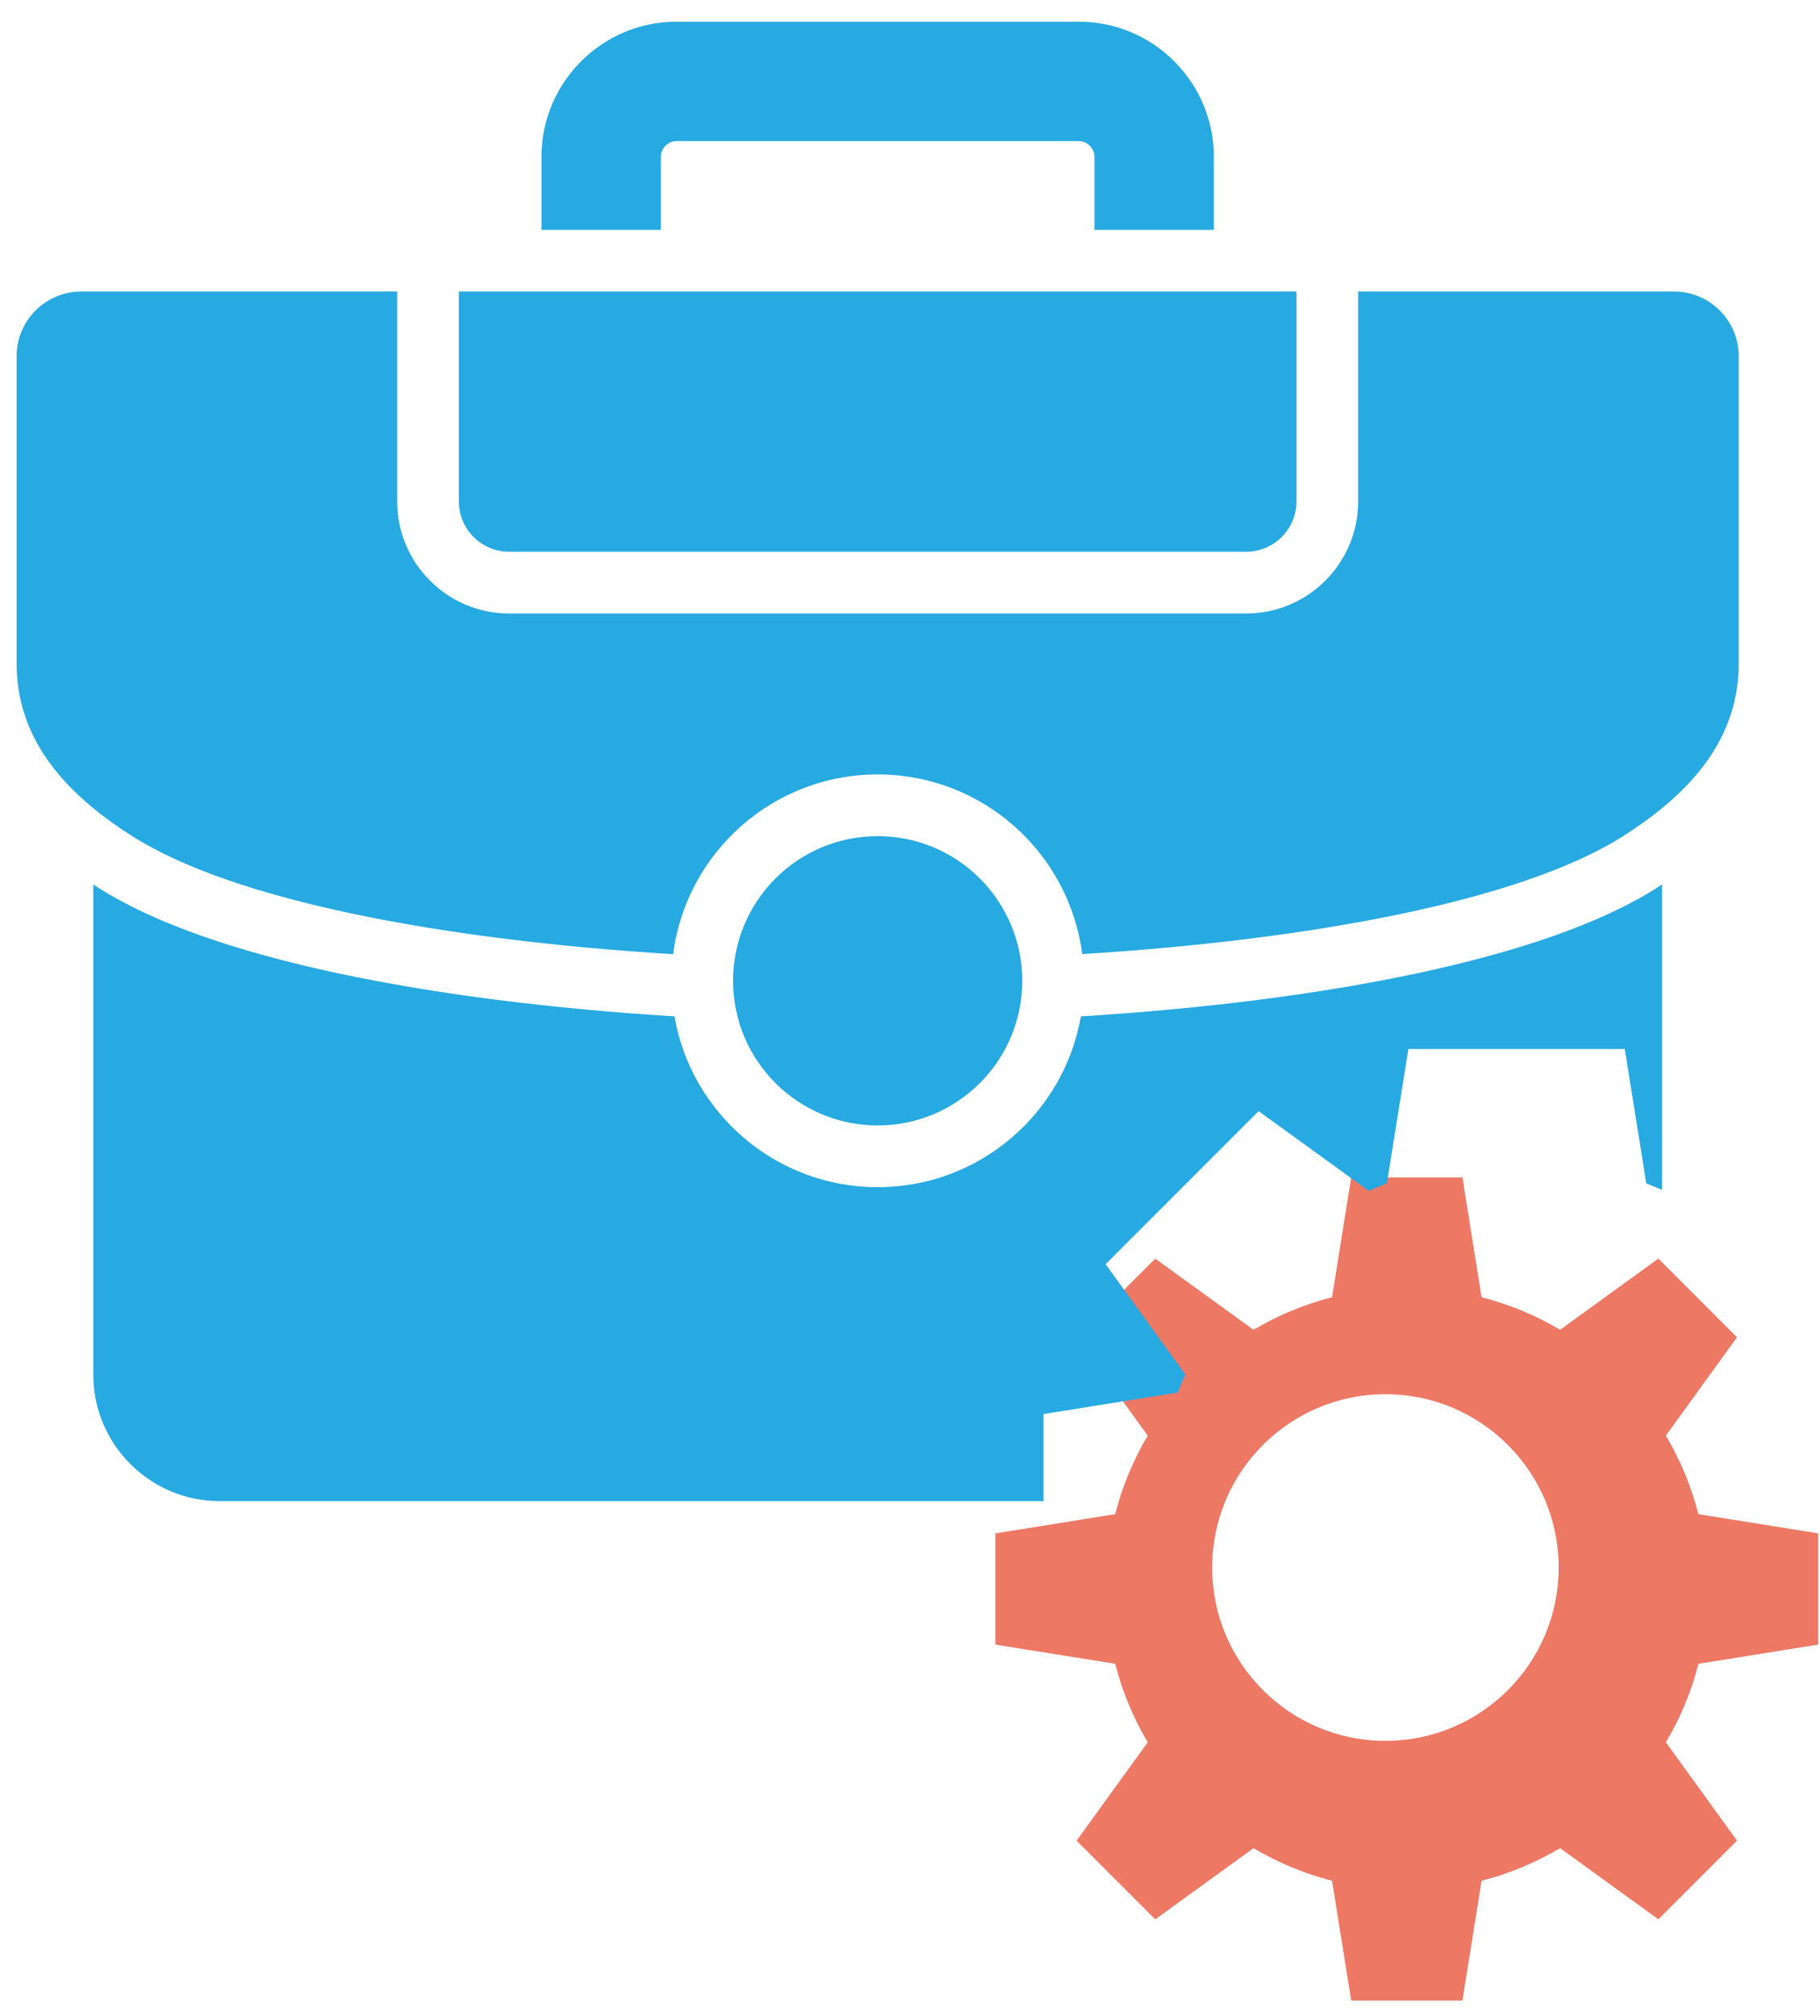
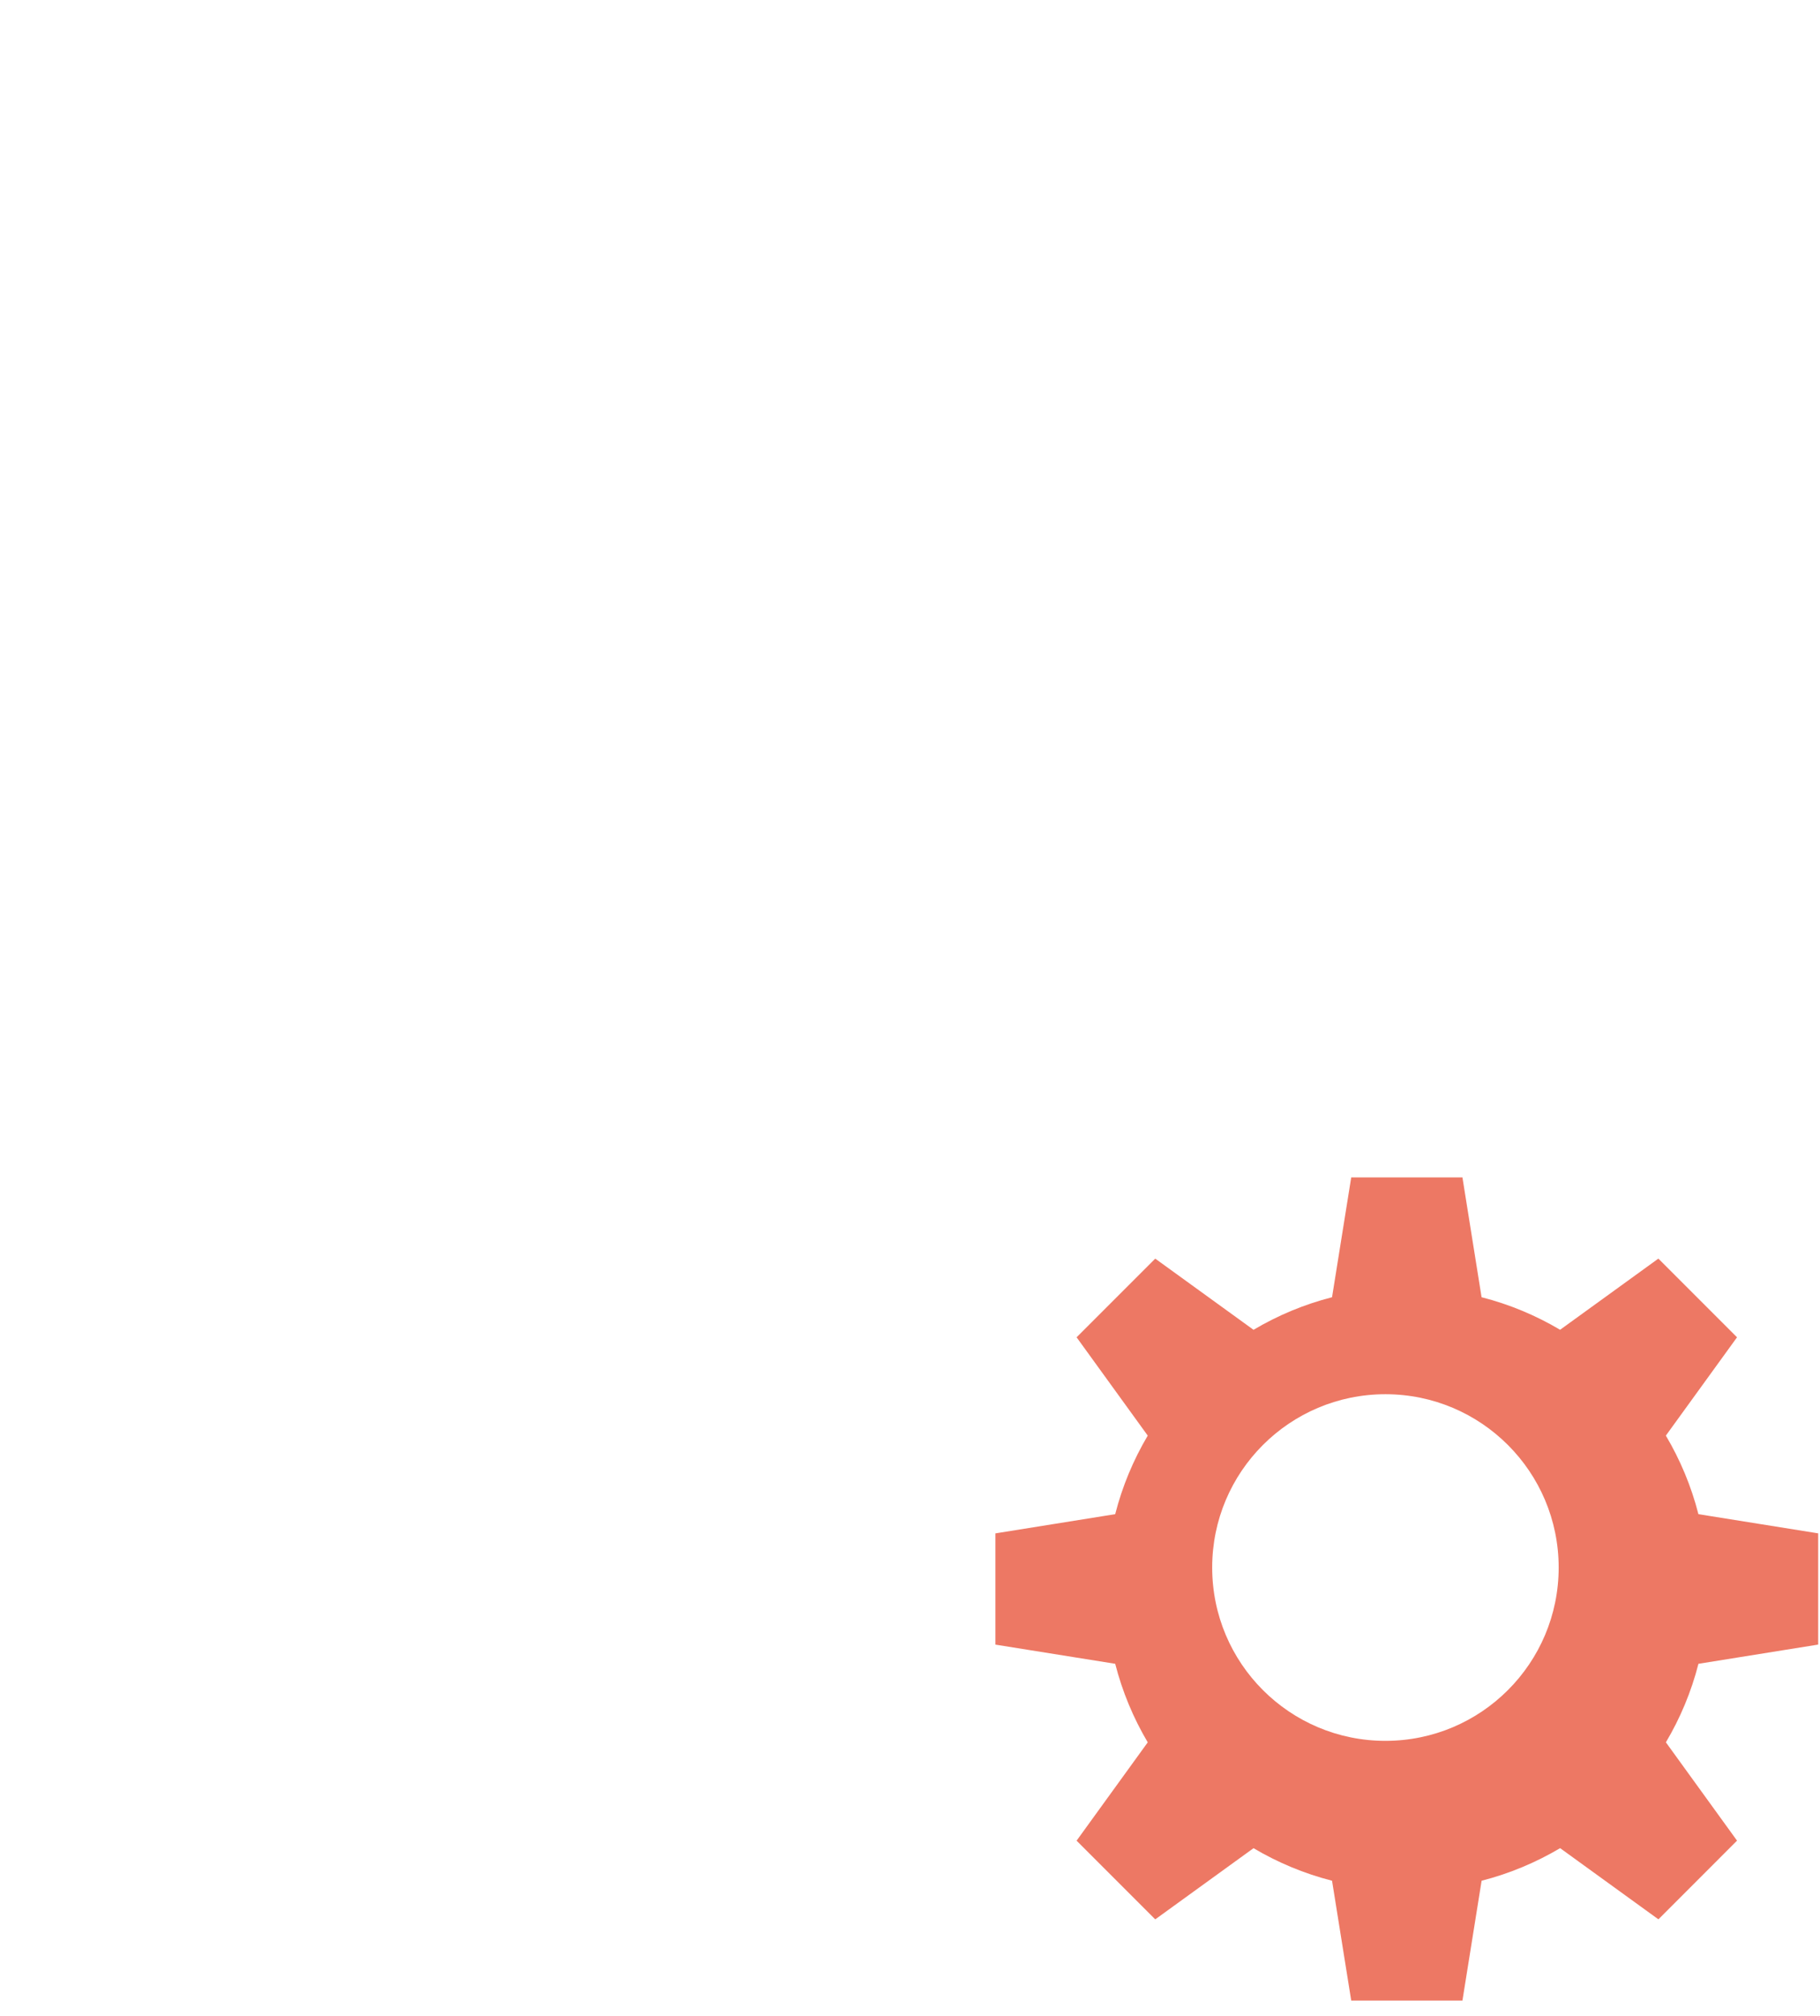
<svg xmlns="http://www.w3.org/2000/svg" width="56" height="62" viewBox="0 0 56 62" fill="none">
  <path fill-rule="evenodd" clip-rule="evenodd" d="M45.587 39.897C46.447 40.116 47.258 40.457 48.003 40.898L51.027 38.709L53.447 41.129L51.257 44.153C51.699 44.898 52.039 45.709 52.259 46.569L55.944 47.159V50.58L52.26 51.171C52.04 52.031 51.7 52.842 51.258 53.586L53.447 56.61L51.028 59.03L48.004 56.841C47.259 57.282 46.447 57.623 45.588 57.843L44.998 61.528H41.576L40.986 57.843C40.126 57.623 39.315 57.283 38.57 56.842L35.546 59.031L33.126 56.611L35.315 53.587C34.874 52.842 34.534 52.031 34.314 51.171L30.628 50.581V47.16L34.314 46.569C34.533 45.709 34.874 44.898 35.315 44.153L33.126 41.129L35.546 38.71L38.57 40.899C39.315 40.457 40.126 40.117 40.986 39.897L41.576 36.212H44.998L45.587 39.897ZM42.628 42.88C45.572 42.88 47.959 45.267 47.959 48.211C47.959 51.155 45.573 53.541 42.628 53.541C39.684 53.541 37.298 51.155 37.298 48.211C37.297 45.267 39.684 42.88 42.628 42.88Z" fill="#ED7864" />
-   <path fill-rule="evenodd" clip-rule="evenodd" d="M37.349 7.069V4.817C37.349 2.534 35.482 0.667 33.2 0.667H20.811C18.528 0.667 16.661 2.535 16.661 4.817V7.069H20.334V4.817C20.334 4.562 20.556 4.34 20.811 4.34H33.2C33.454 4.34 33.676 4.562 33.676 4.817V7.069H37.349ZM2.872 27.204V42.289C2.872 44.422 4.618 46.167 6.75 46.167H32.108V43.49L36.241 42.828C36.313 42.641 36.39 42.455 36.472 42.272L34.018 38.881L38.726 34.173L42.116 36.627C42.3 36.545 42.486 36.468 42.673 36.396L43.335 32.264H49.993L50.655 36.396C50.817 36.459 50.979 36.525 51.138 36.595V27.204C51.074 27.246 51.01 27.287 50.945 27.328C47.536 29.485 40.758 30.795 33.258 31.259C32.739 34.243 30.137 36.512 27.005 36.512C23.873 36.512 21.271 34.243 20.753 31.259C13.253 30.796 6.476 29.485 3.065 27.327C3 27.287 2.936 27.245 2.872 27.204ZM49.93 25.724C46.82 27.691 40.427 28.9 33.299 29.344C32.897 26.227 30.232 23.818 27.005 23.818C23.777 23.818 21.112 26.229 20.711 29.347C13.594 28.907 7.207 27.702 4.08 25.724C3.654 25.454 3.247 25.167 2.872 24.858C1.478 23.713 0.511 22.283 0.511 20.406V10.953C0.511 9.859 1.404 8.966 2.498 8.966H12.221V15.427C12.221 16.374 12.608 17.235 13.231 17.858C13.853 18.481 14.714 18.868 15.661 18.868H38.349C39.296 18.868 40.157 18.481 40.78 17.858C41.402 17.235 41.789 16.374 41.789 15.427V8.966H51.512C52.606 8.966 53.499 9.859 53.499 10.953V20.407C53.499 22.284 52.533 23.714 51.137 24.859C50.762 25.167 50.356 25.454 49.93 25.724ZM39.891 8.966H14.118V15.427C14.118 15.85 14.292 16.236 14.572 16.516C14.852 16.795 15.238 16.969 15.661 16.969H38.348C38.771 16.969 39.157 16.795 39.437 16.516C39.717 16.236 39.89 15.85 39.89 15.427V8.966H39.891ZM22.556 30.165C22.556 27.716 24.54 25.716 27.005 25.716C29.47 25.716 31.454 27.716 31.454 30.165C31.454 32.622 29.462 34.614 27.005 34.614C24.548 34.613 22.556 32.621 22.556 30.165Z" fill="#27A9E1" />
</svg>